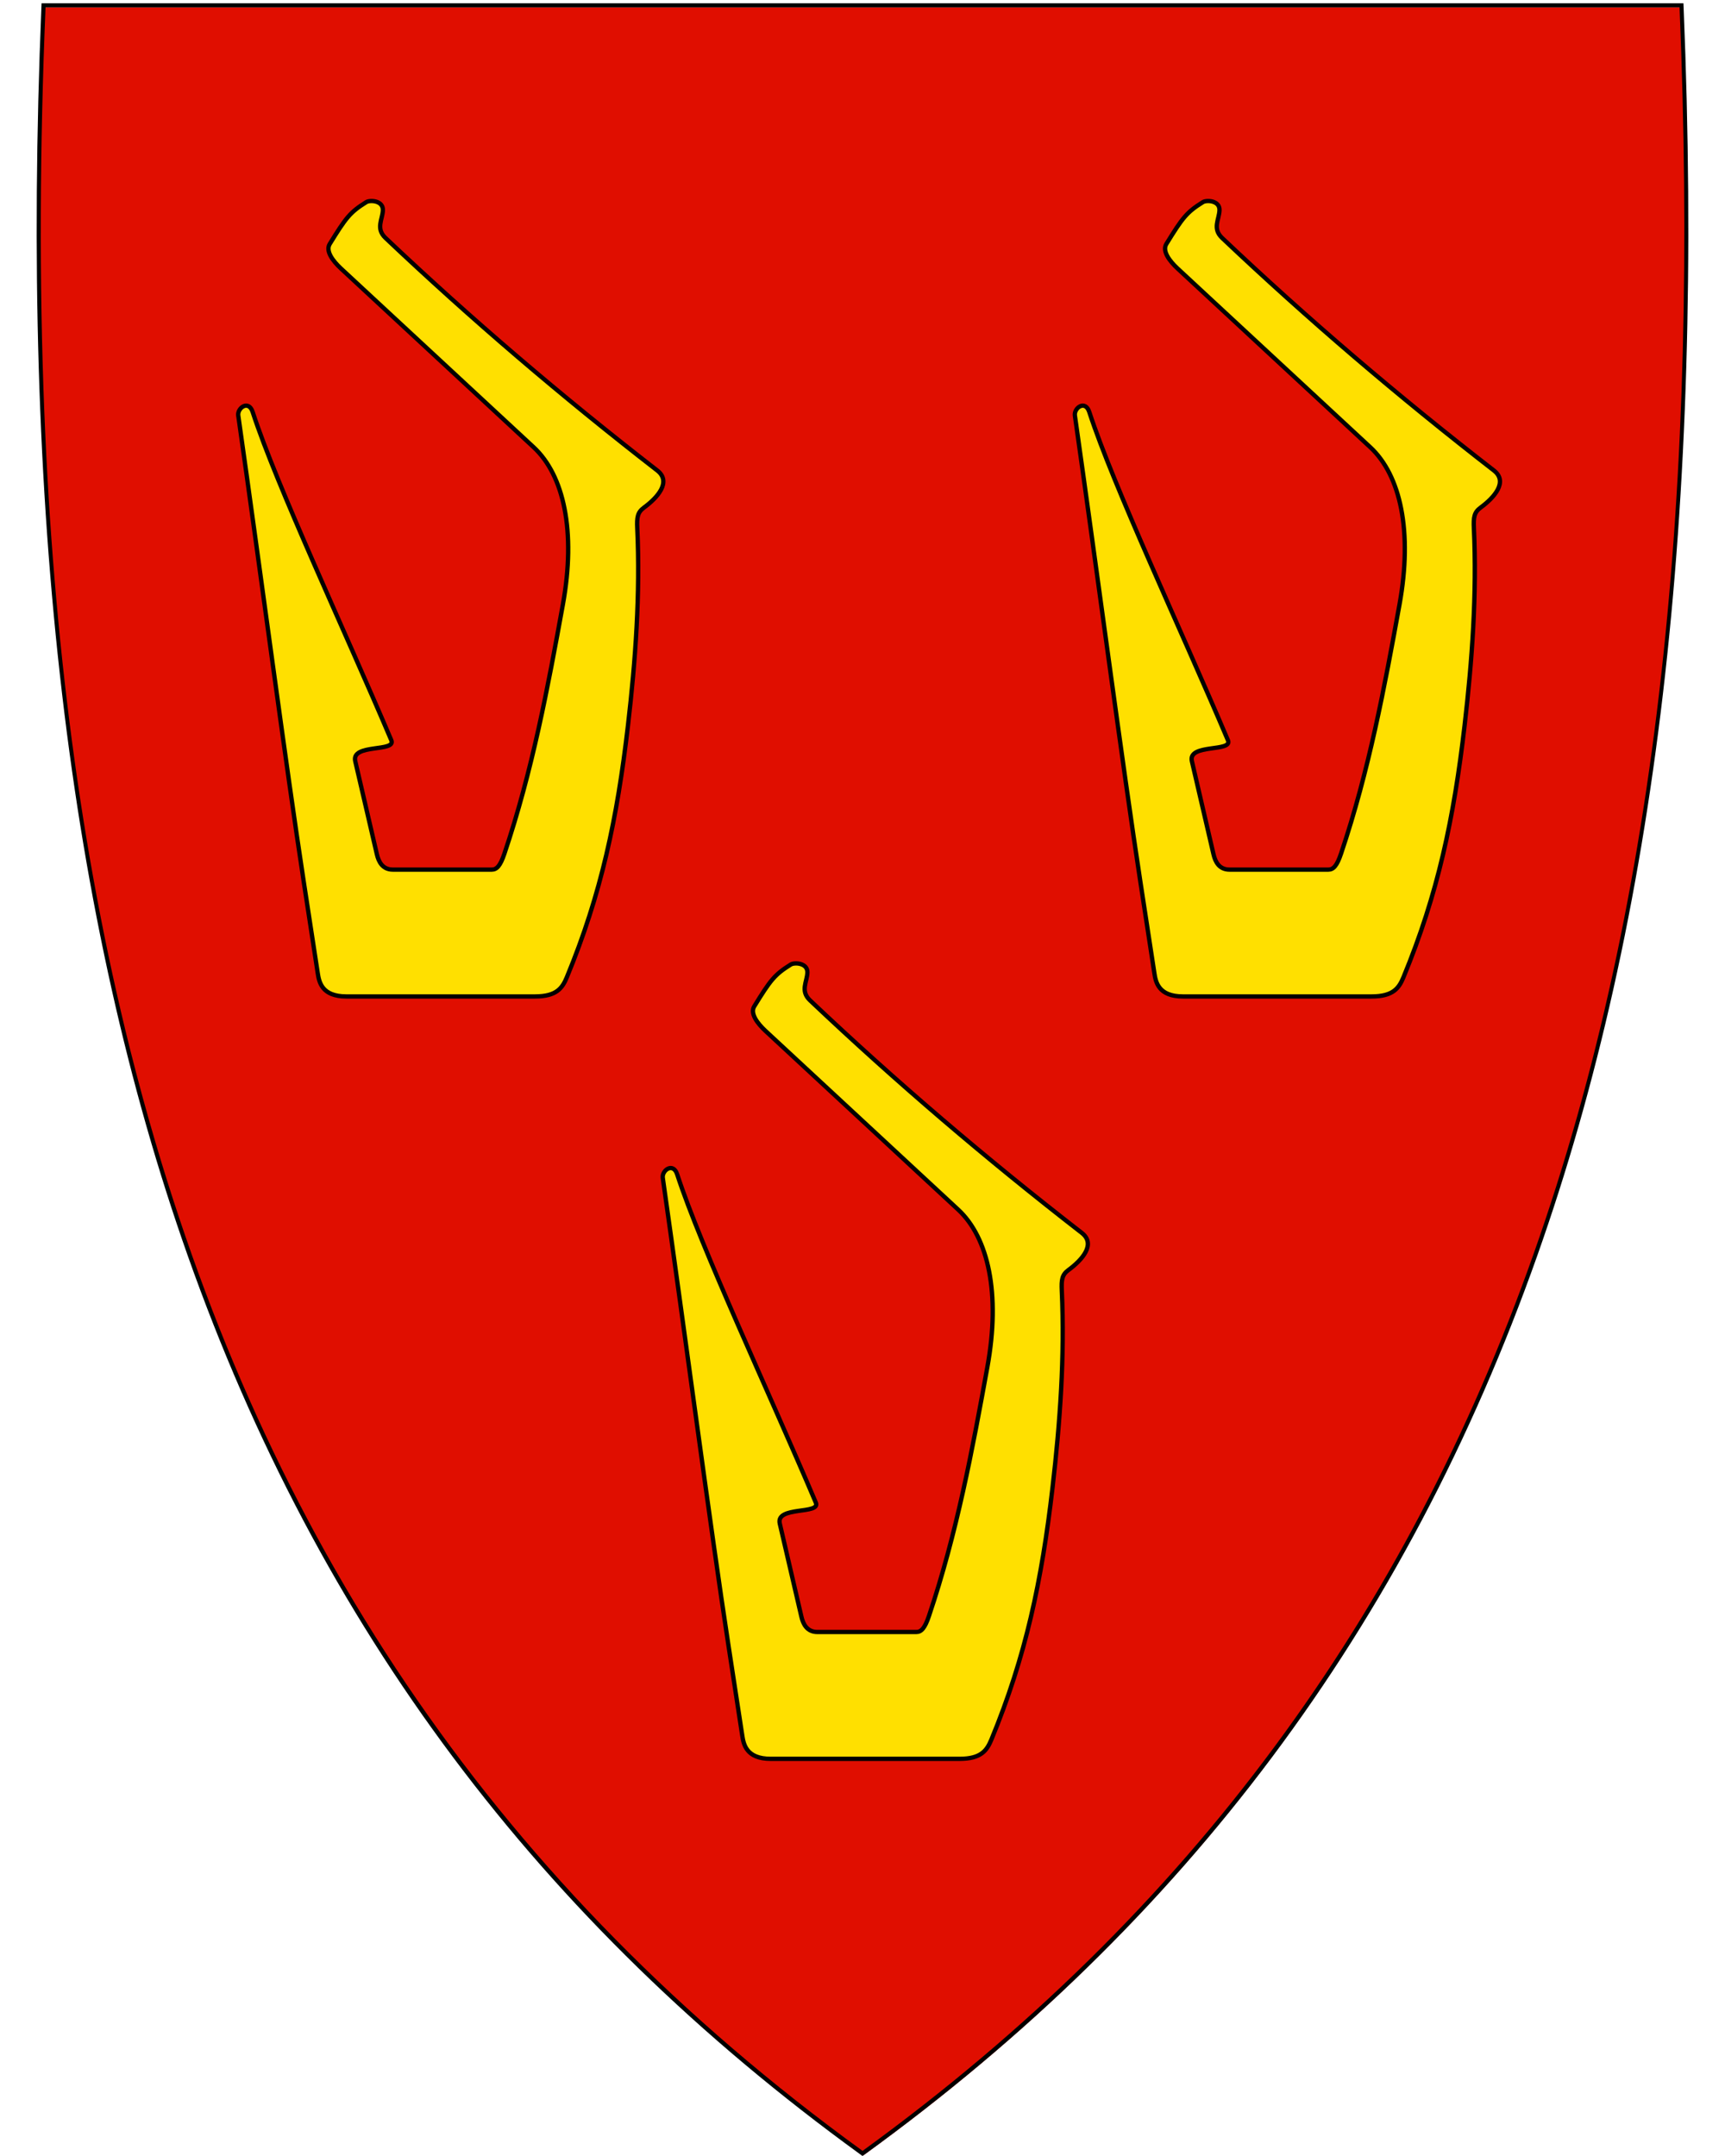
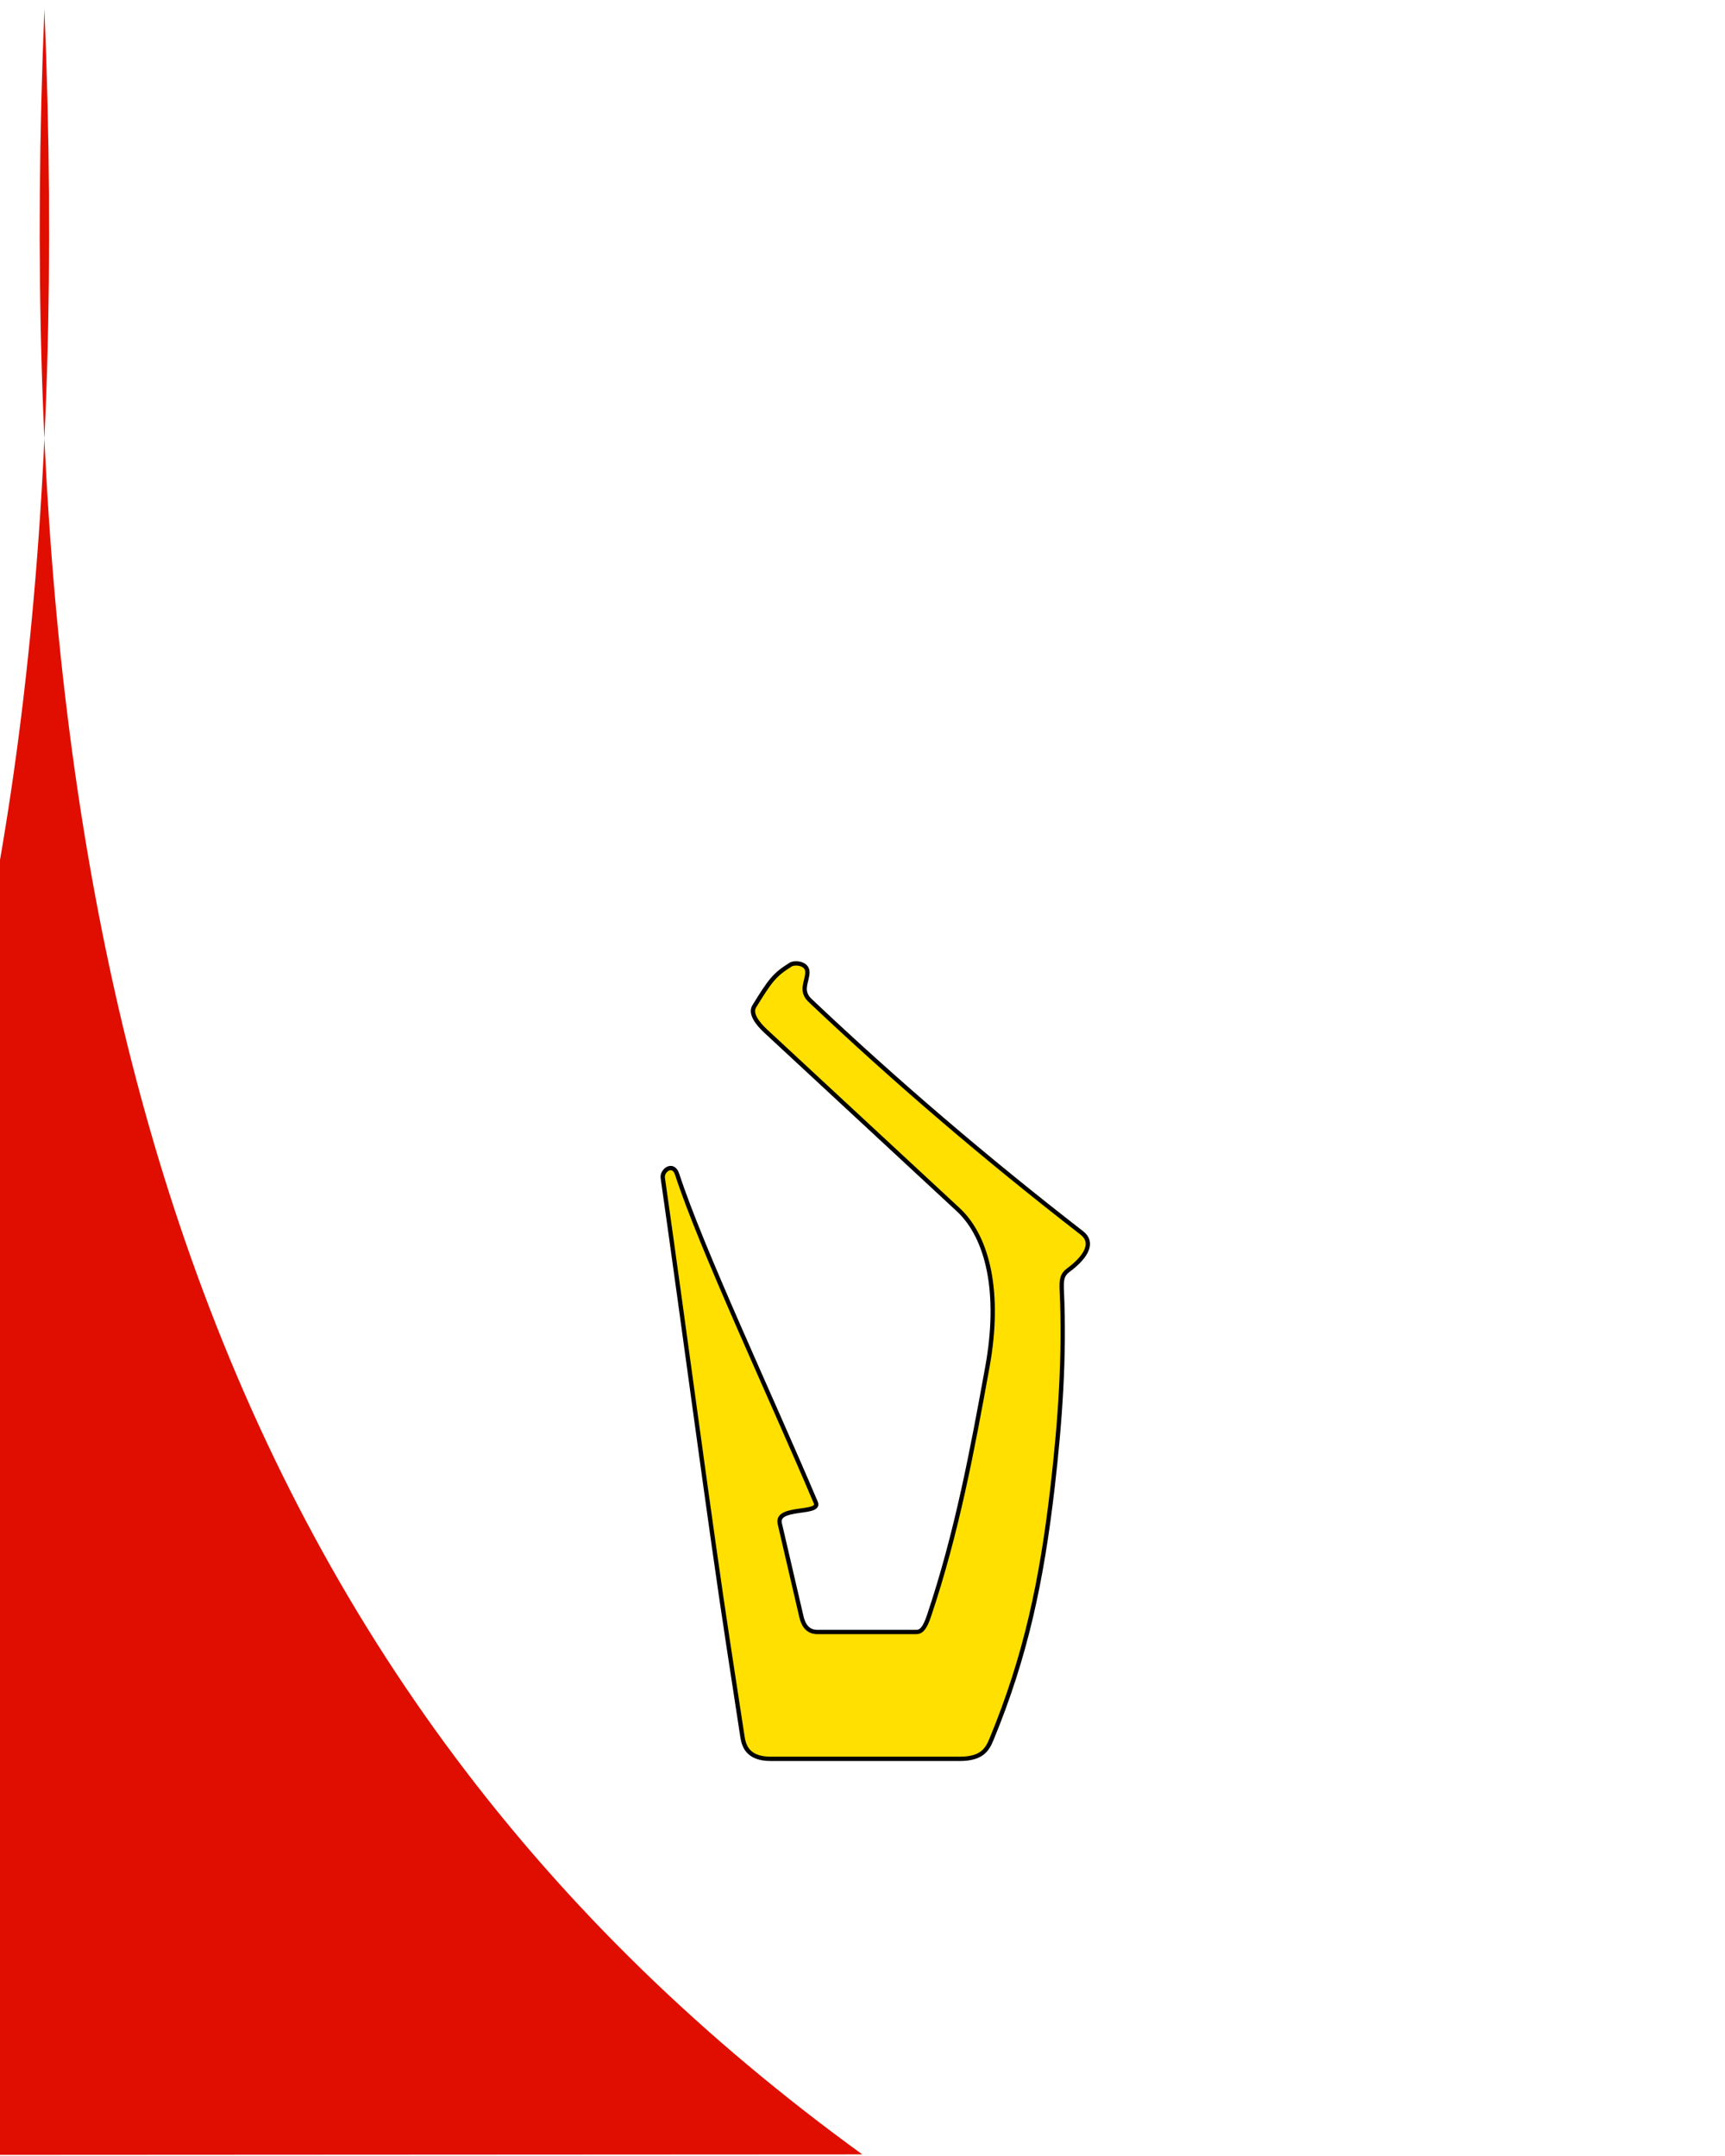
<svg xmlns="http://www.w3.org/2000/svg" id="svg2" version="1.1" x="0" y="0" width="400" height="500" viewBox="30.5 31.5 400 500" enable-background="new 30.5 31.5 412 533" xml:space="preserve">
  <defs id="defs6" />
-   <path style="fill:#e00e00" d="M 230.45,531.13 C 156.13,477.21 105.19,409.11 74.71,322.97 47.07,244.87 35.98,150.22 40.8,33.62 l 0.02,-0.46 379.82,0 0.02,0.46 c 4.81,116.6 -6.28,211.24 -33.91,289.35 -30.48,86.14 -81.42,154.24 -155.74,208.16 l -0.28,0.2 z" id="path4148" />
-   <path id="path10" d="M 419.96,33.21 C 429.03,252.66 383.71,419.16 230.51,530.31 146.04,469.02 94.36,390.9 66.52,296.34 64.43,289.25 62.48,282.07 60.65,274.8 49.2,229.11 42.88,179.78 40.77,126.86 39.57,96.8 39.72,65.58 41.06,33.21 l 189.45,0 189.45,0 m 0.92,-0.95 -0.92,0 -189.45,0 -189.45,0 -0.92,0 -0.04,0.92 c -4.82,116.66 6.28,211.36 33.93,289.52 30.51,86.24 81.51,154.41 155.91,208.39 l 0.56,0.41 0.56,-0.41 C 305.46,477.11 356.46,408.94 386.97,322.7 414.62,244.54 425.72,149.84 420.9,33.18 l -0.04,-0.92 0,0 z" />
-   <path id="path4267" d="m 283.09,127.048 c -0.946,-2.899 -3.59,-0.93 -3.341,0.818 5.17,36.315 11.047,81.109 15.201,108.229 l 3.232,21.103 c 0.309,2.016 0.916,5.391 6.621,5.391 l 43.751,0 c 5.032,0 6.358,-1.969 7.391,-4.467 8.001,-19.356 11.674,-36.868 14.17,-58.376 1.763,-15.197 2.857,-30.547 2.156,-45.744 -0.116,-2.518 0.05,-3.681 1.54,-4.775 3.111,-2.282 6.483,-5.987 3.08,-8.625 -22.201,-17.212 -43.186,-35.145 -62.995,-53.907 -2.342,-2.219 -0.673,-4.308 -0.616,-6.469 0.06,-2.25 -3.002,-2.377 -3.851,-1.848 -3.784,2.359 -4.707,3.602 -8.473,9.706 -1.011,1.638 0.734,3.951 2.618,5.699 l 44.666,41.432 c 7.001,6.494 9.866,19.464 6.777,36.501 -3.482,19.208 -7.069,38.505 -13.554,57.758 -0.953,2.828 -1.779,3.696 -2.926,3.696 l -22.947,0 c -2.383,0 -3.294,-1.811 -3.696,-3.542 l -5.016,-21.594 c -0.967,-4.161 9.554,-2.044 8.356,-4.867 -10.99,-25.894 -26.499,-58.824 -32.145,-76.117 z" style="fill:#ffe000;fill-rule:evenodd;stroke:#000000;stroke-width:1px;stroke-linecap:butt;stroke-linejoin:miter;stroke-opacity:1;fill-opacity:1" />
-   <path style="fill:#ffe000;fill-rule:evenodd;stroke:#000000;stroke-width:1px;stroke-linecap:butt;stroke-linejoin:miter;stroke-opacity:1;fill-opacity:1" d="m 89.09,127.048 c -0.946,-2.899 -3.59,-0.93 -3.341,0.818 5.17,36.315 11.047,81.109 15.201,108.229 l 3.232,21.103 c 0.309,2.016 0.916,5.391 6.621,5.391 l 43.751,0 c 5.032,0 6.358,-1.969 7.391,-4.467 8.001,-19.356 11.674,-36.868 14.17,-58.376 1.763,-15.197 2.857,-30.547 2.156,-45.744 -0.116,-2.518 0.05,-3.681 1.54,-4.775 3.111,-2.282 6.483,-5.987 3.08,-8.625 -22.201,-17.212 -43.186,-35.145 -62.995,-53.907 -2.342,-2.219 -0.673,-4.308 -0.616,-6.469 0.06,-2.25 -3.002,-2.377 -3.851,-1.848 -3.784,2.359 -4.707,3.602 -8.473,9.706 -1.011,1.638 0.734,3.951 2.618,5.699 l 44.666,41.432 c 7.001,6.494 9.866,19.464 6.777,36.501 -3.482,19.208 -7.069,38.505 -13.554,57.758 -0.953,2.828 -1.779,3.696 -2.926,3.696 l -22.947,0 c -2.383,0 -3.294,-1.811 -3.696,-3.542 l -5.016,-21.594 c -0.967,-4.161 9.554,-2.044 8.356,-4.867 -10.99,-25.894 -26.499,-58.824 -32.145,-76.117 z" id="path4275" />
+   <path style="fill:#e00e00" d="M 230.45,531.13 C 156.13,477.21 105.19,409.11 74.71,322.97 47.07,244.87 35.98,150.22 40.8,33.62 c 4.81,116.6 -6.28,211.24 -33.91,289.35 -30.48,86.14 -81.42,154.24 -155.74,208.16 l -0.28,0.2 z" id="path4148" />
  <path style="fill:#ffe000;fill-rule:evenodd;stroke:#000000;stroke-width:1px;stroke-linecap:butt;stroke-linejoin:miter;stroke-opacity:1;fill-opacity:1" d="m 187.53,303.855 c -0.946,-2.899 -3.59,-0.93 -3.341,0.818 5.17,36.315 11.047,81.109 15.201,108.229 l 3.232,21.103 c 0.309,2.016 0.916,5.391 6.621,5.391 l 43.751,0 c 5.032,0 6.358,-1.969 7.391,-4.467 8.001,-19.356 11.674,-36.868 14.17,-58.376 1.763,-15.197 2.857,-30.547 2.156,-45.744 -0.116,-2.518 0.05,-3.681 1.54,-4.775 3.111,-2.282 6.483,-5.987 3.08,-8.625 -22.201,-17.212 -43.186,-35.145 -62.995,-53.907 -2.342,-2.219 -0.673,-4.308 -0.616,-6.469 0.06,-2.25 -3.002,-2.377 -3.851,-1.848 -3.784,2.359 -4.707,3.602 -8.473,9.706 -1.011,1.638 0.734,3.951 2.618,5.699 l 44.666,41.432 c 7.001,6.494 9.866,19.464 6.777,36.501 -3.482,19.208 -7.069,38.505 -13.554,57.758 -0.953,2.828 -1.779,3.696 -2.926,3.696 l -22.947,0 c -2.383,0 -3.294,-1.811 -3.696,-3.542 l -5.016,-21.594 c -0.967,-4.161 9.554,-2.044 8.356,-4.867 -10.99,-25.894 -26.499,-58.824 -32.145,-76.117 z" id="path4277" />
</svg>